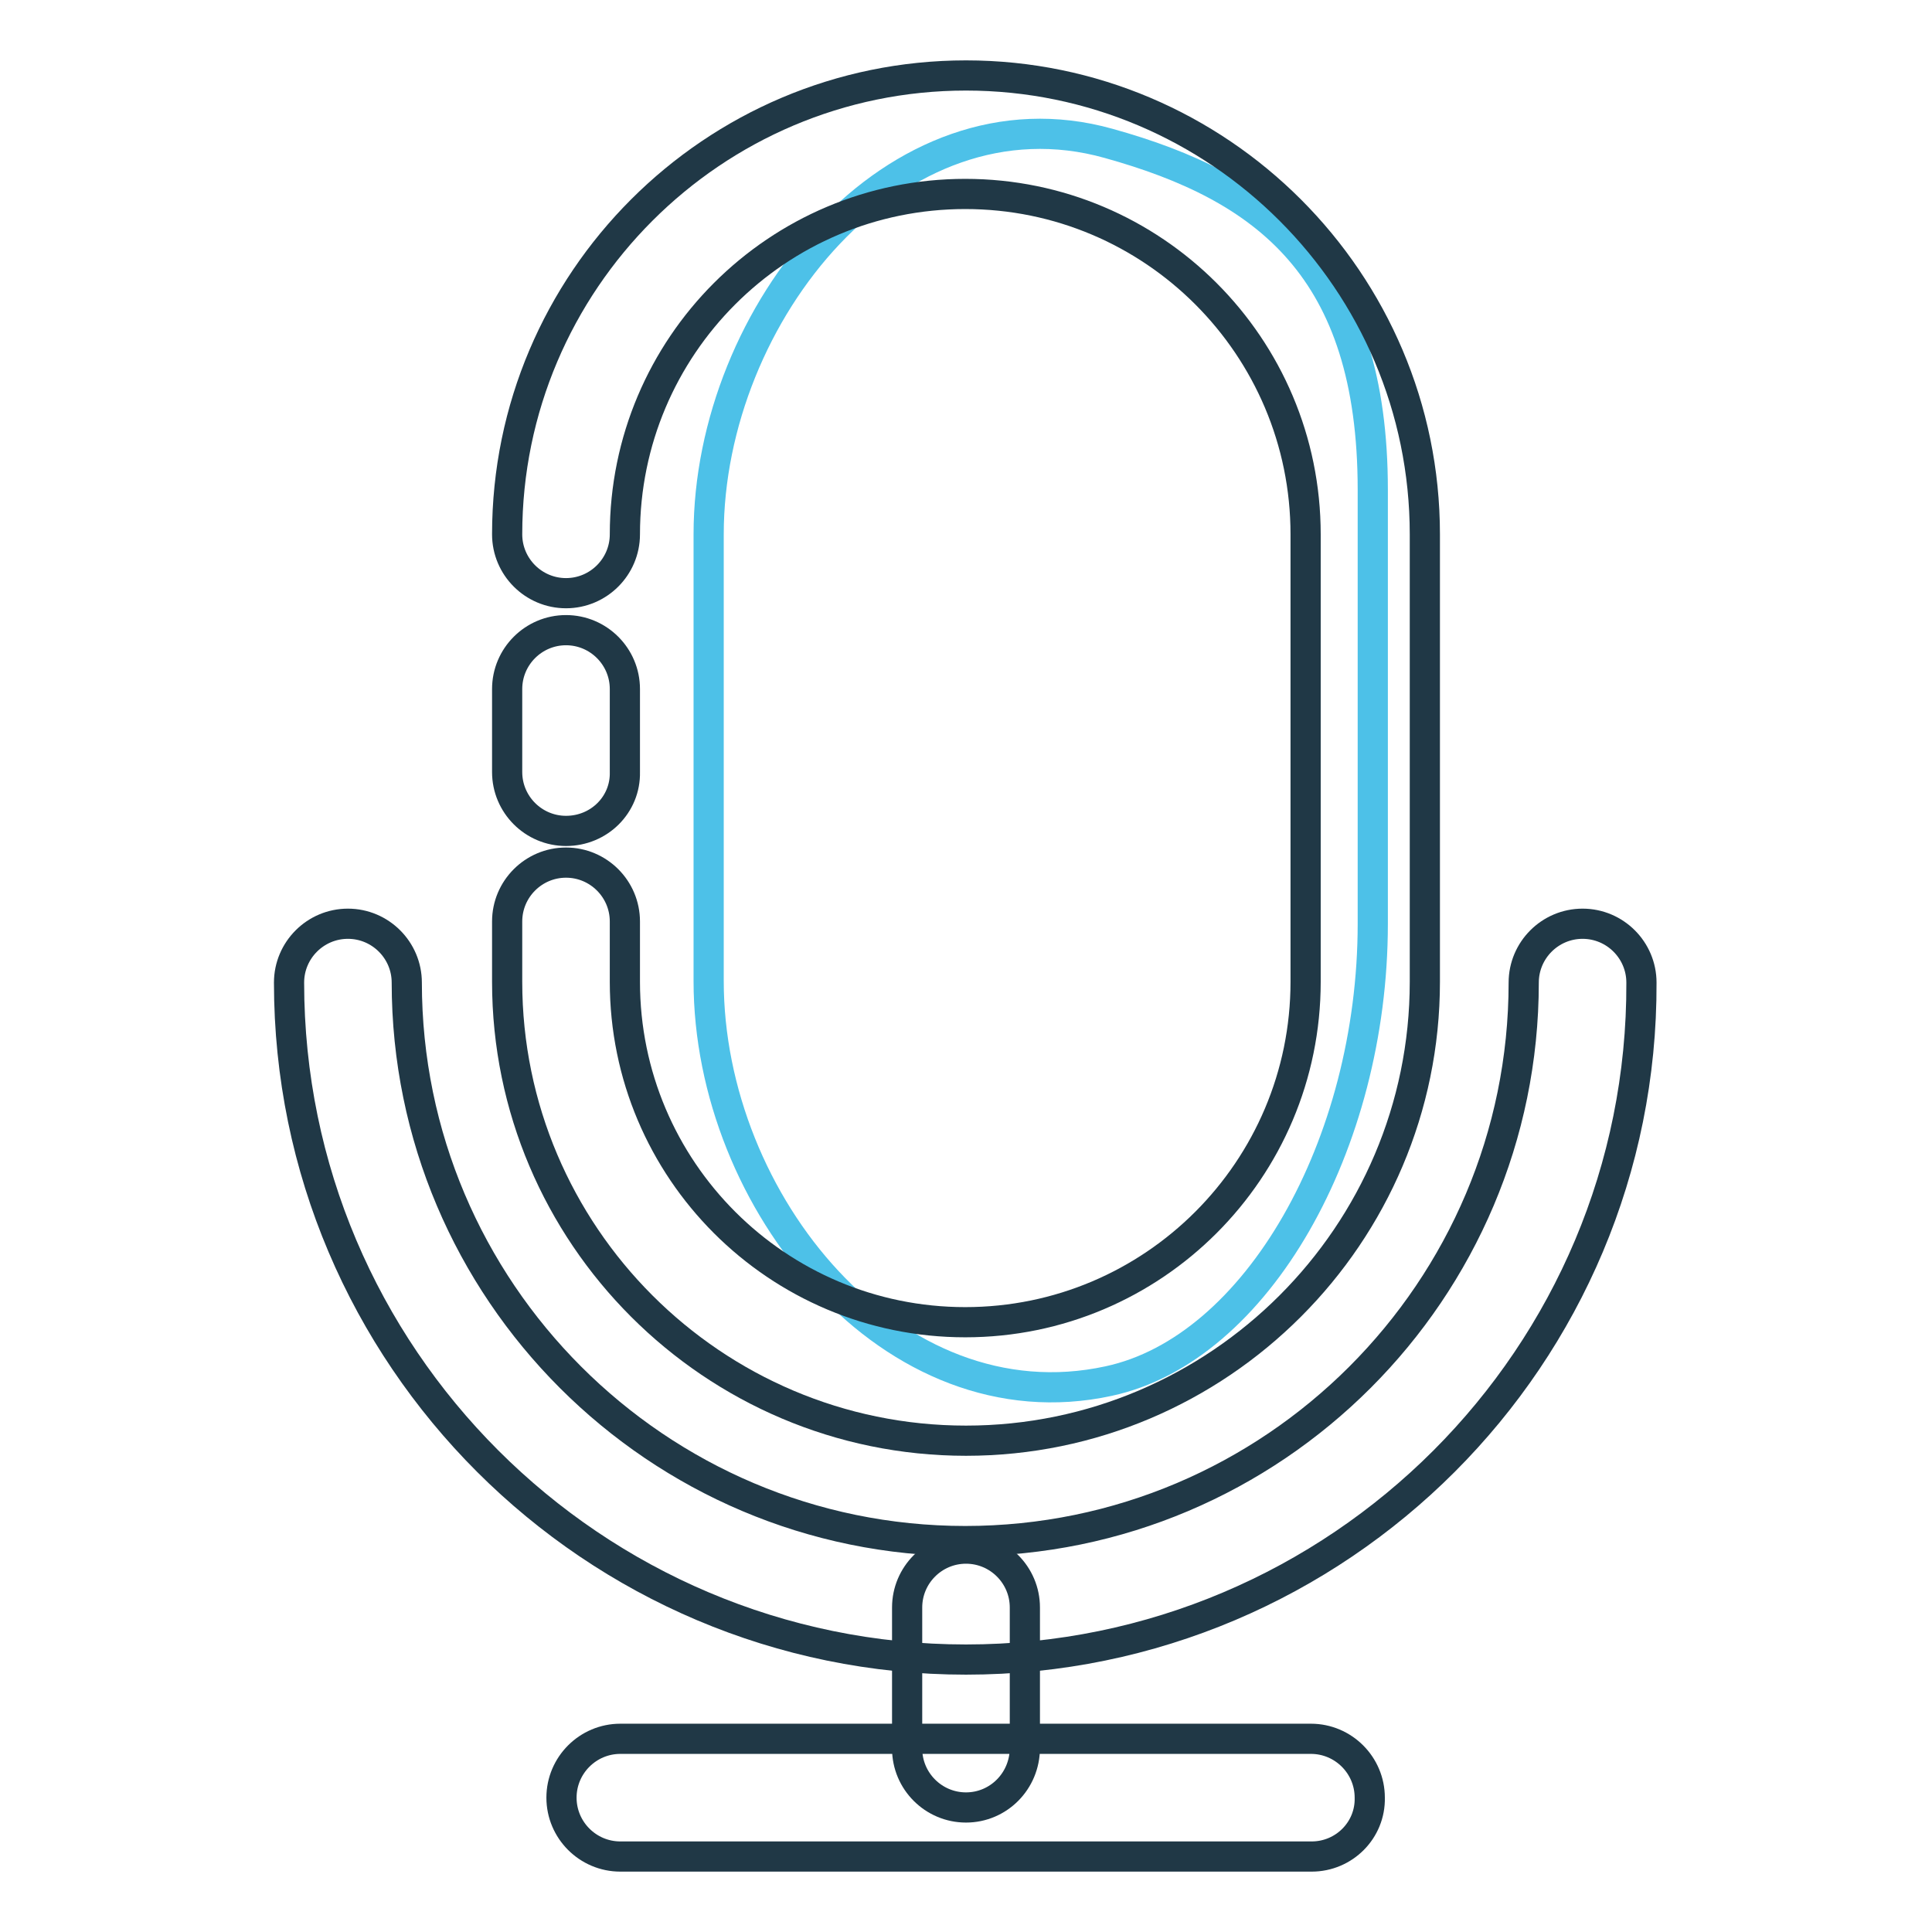
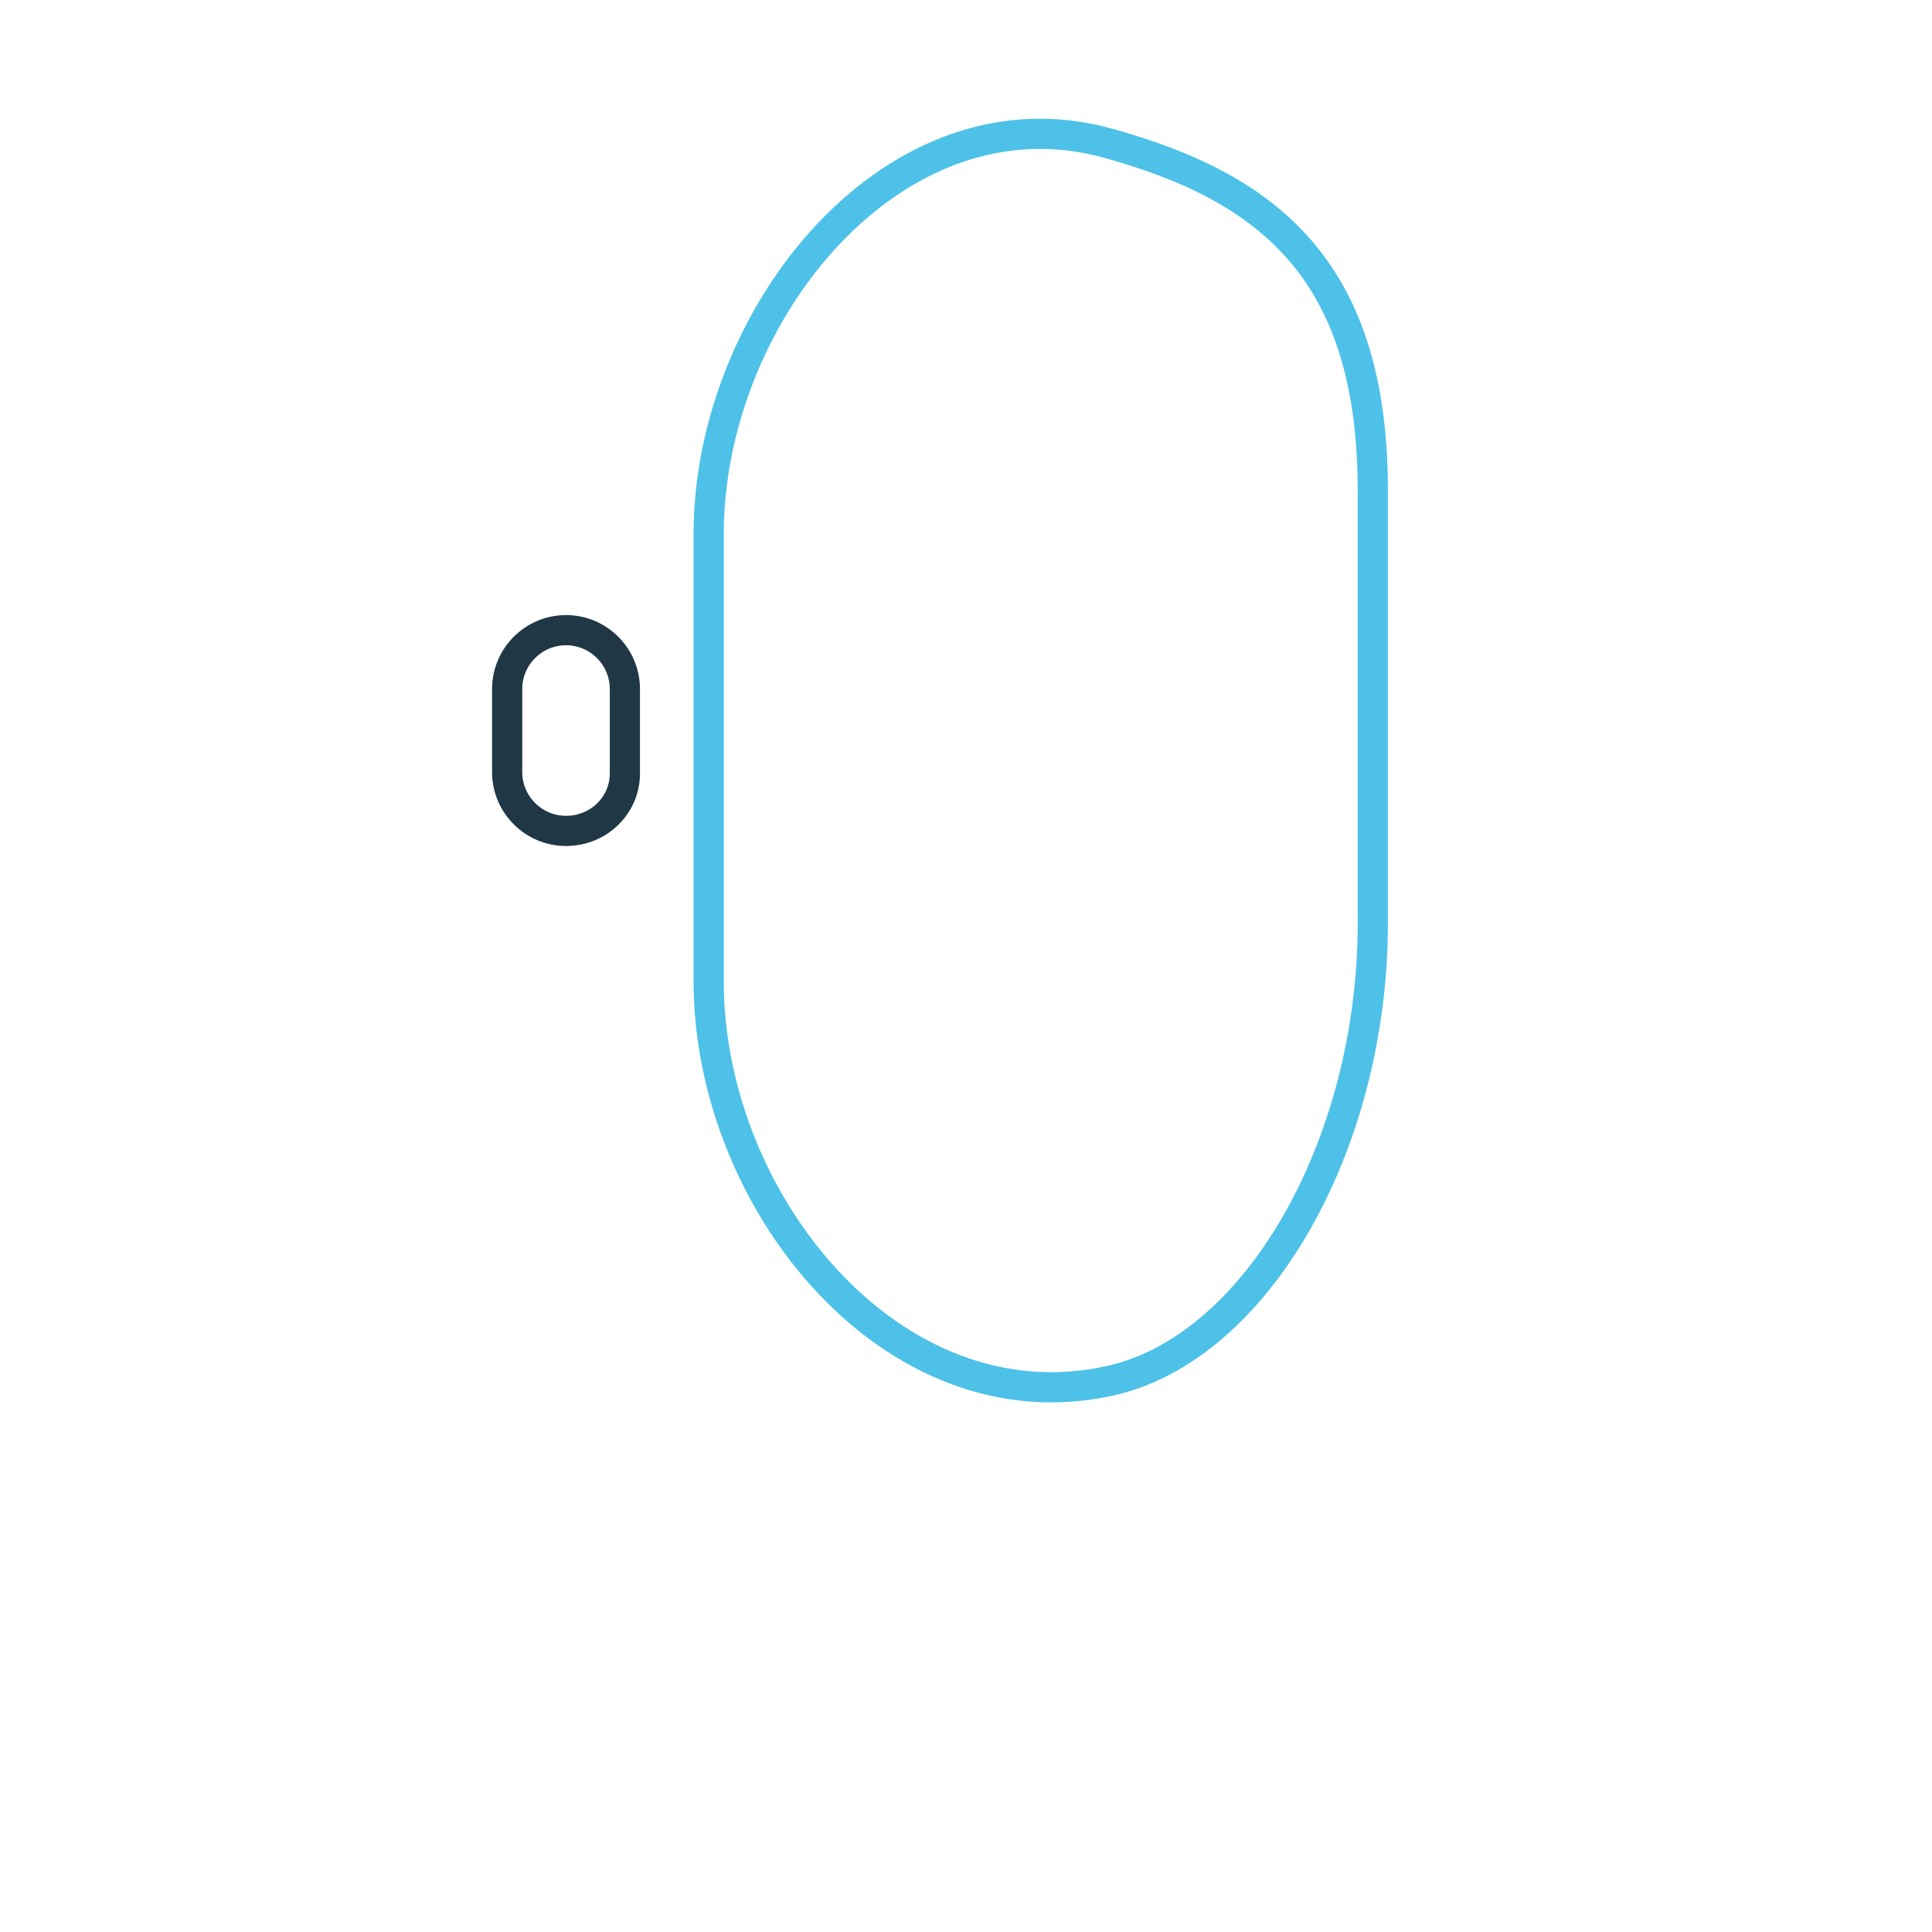
<svg xmlns="http://www.w3.org/2000/svg" version="1.1" x="0px" y="0px" viewBox="0 0 256 256" enable-background="new 0 0 256 256" xml:space="preserve">
  <g>
-     <path stroke-width="4" fill-opacity="0" stroke="#203846" d="M173.8,246H82.2c-4.3,0-7.8-3.5-7.8-7.8c0-4.3,3.5-7.8,7.8-7.8h91.5c4.3,0,7.8,3.5,7.8,7.8 C181.6,242.5,178.1,246,173.8,246L173.8,246z" />
-     <path stroke-width="4" fill-opacity="0" stroke="#203846" d="M128,239.5c-4.3,0-7.8-3.5-7.8-7.8V213c0-4.3,3.5-7.8,7.8-7.8c4.3,0,7.8,3.5,7.8,7.8v18.6 C135.8,236,132.3,239.5,128,239.5z" />
    <path stroke-width="4" fill-opacity="0" stroke="#4dc1e8" d="M181.9,122.4c0,29.3-15.4,56.4-35,60.6c-28.6,6.2-53-23.7-53-53V70.8c0-29.3,24.8-59.7,53-51.8 c20.9,5.8,35,16.6,35,45.9V122.4z" />
    <path stroke-width="4" fill-opacity="0" stroke="#203846" d="M75,110.1c-4.3,0-7.8-3.5-7.8-7.8v-11c0-4.3,3.5-7.8,7.8-7.8c4.3,0,7.8,3.5,7.8,7.8v11 C82.9,106.6,79.4,110.1,75,110.1z" />
-     <path stroke-width="4" fill-opacity="0" stroke="#203846" d="M128,190.9c-33.5,0-60.8-27.3-60.8-60.8v-8c0-4.3,3.5-7.8,7.8-7.8c4.3,0,7.8,3.5,7.8,7.8v8 c0,24.9,20.2,45.1,45.1,45.1c24.9,0,45.1-20.2,45.1-45.1V70.8c0-24.9-20.2-45.1-45.1-45.1c-24.9,0-45.1,20.2-45.1,45.1 c0,4.3-3.5,7.8-7.8,7.8c-4.3,0-7.8-3.5-7.8-7.8C67.2,37.3,94.5,10,128,10c33.5,0,60.8,27.3,60.8,60.8v59.3 C188.8,163.6,161.5,190.9,128,190.9L128,190.9z" />
-     <path stroke-width="4" fill-opacity="0" stroke="#203846" d="M128,219.9c-49.4,0-89.7-40.2-89.7-89.7c0-4.3,3.5-7.8,7.8-7.8c4.3,0,7.8,3.5,7.8,7.8c0,40.8,33.2,74,74,74 c40.8,0,74-33.2,74-74c0-4.3,3.5-7.8,7.8-7.8c4.3,0,7.8,3.5,7.8,7.8C217.7,179.7,177.4,219.9,128,219.9z" />
  </g>
</svg>